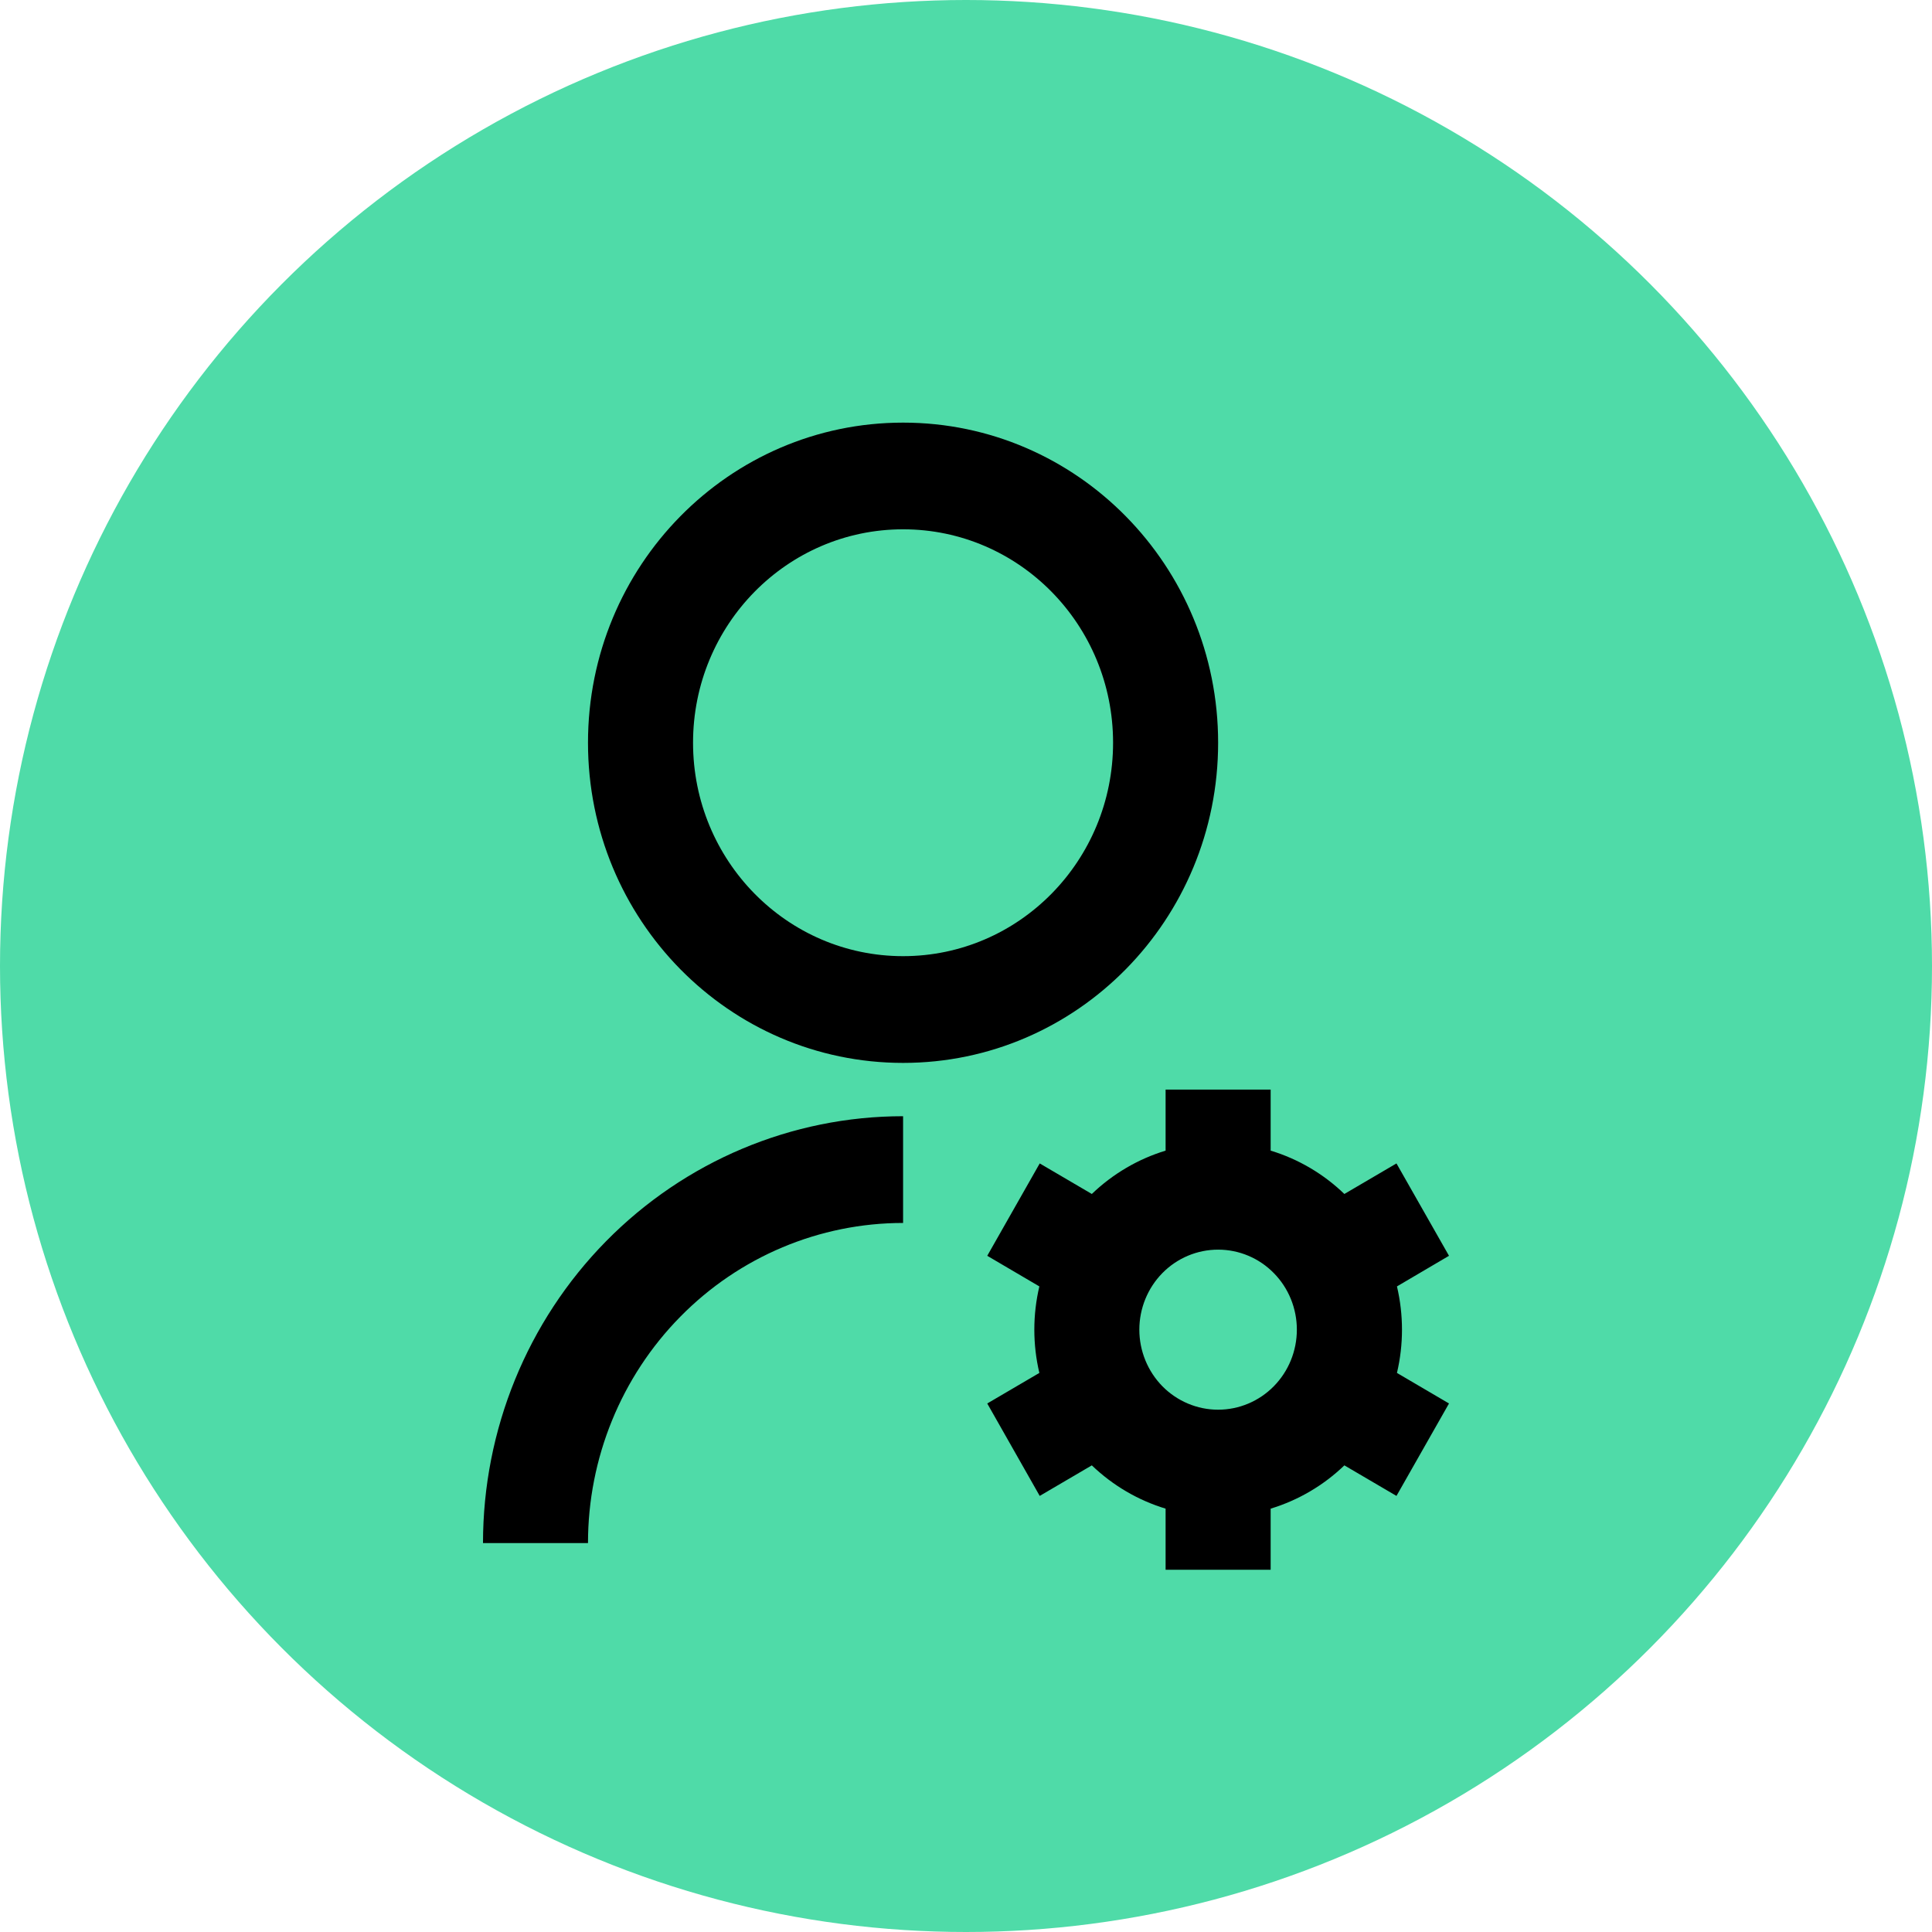
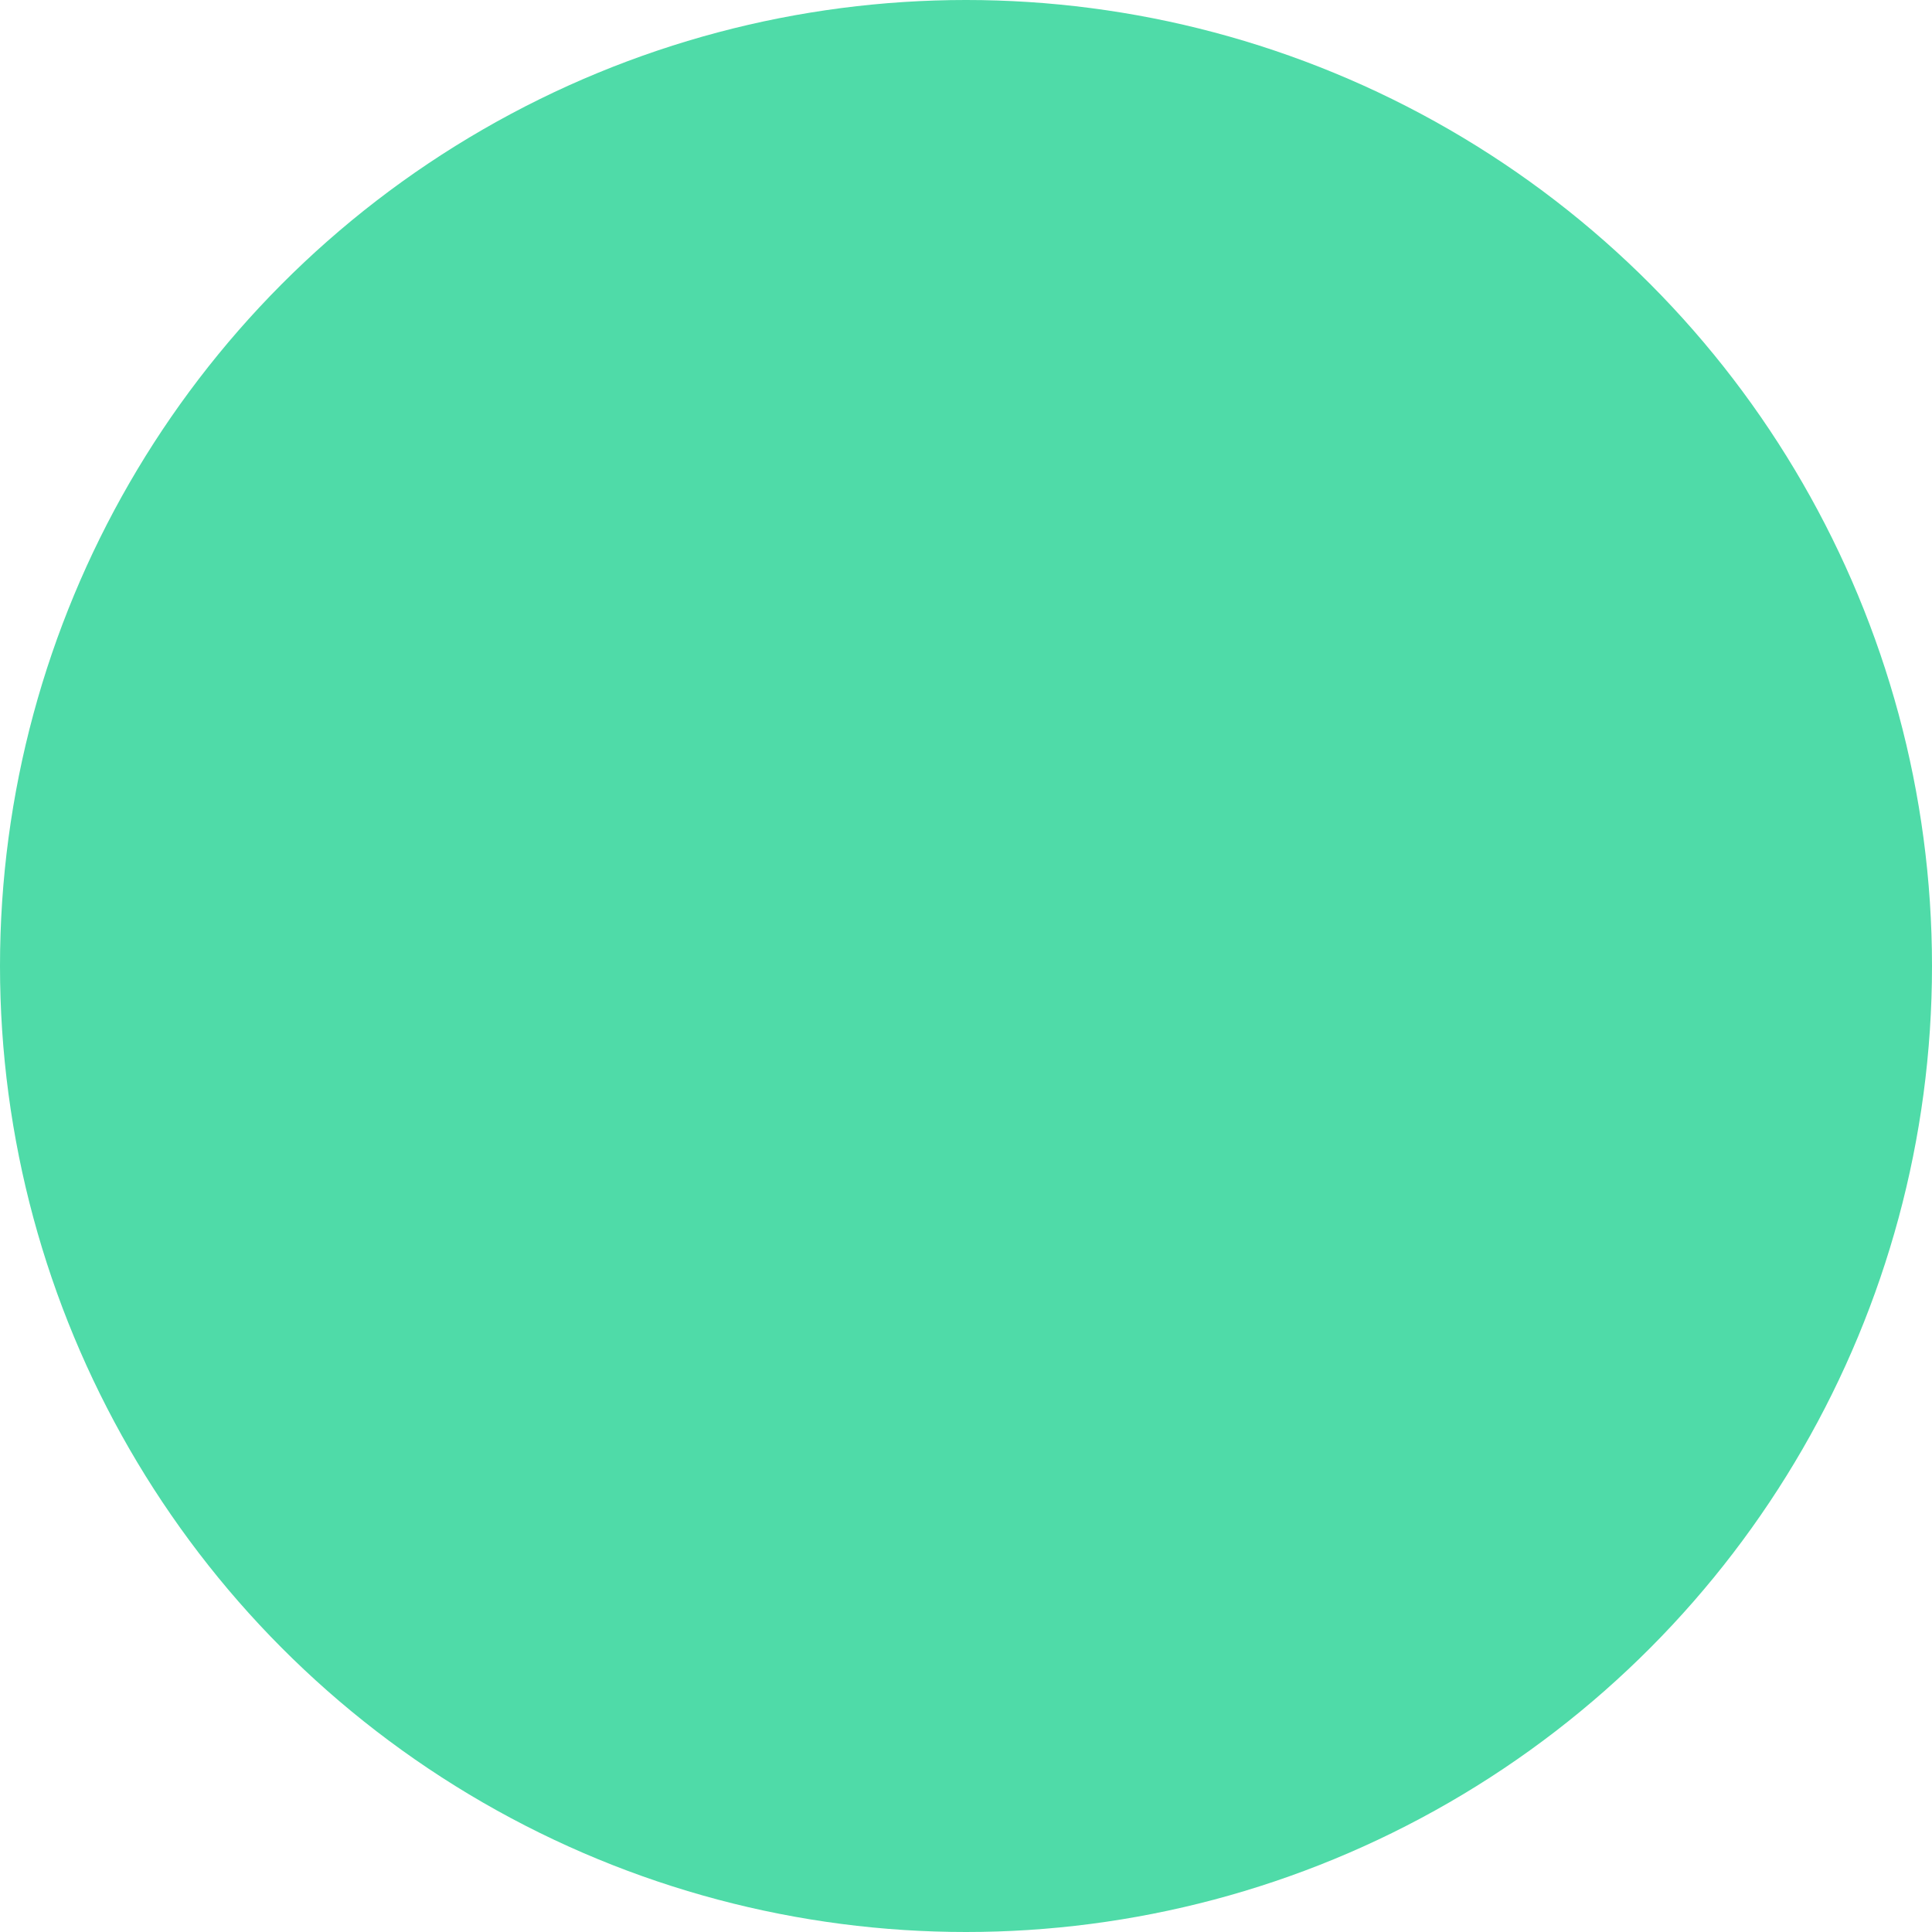
<svg xmlns="http://www.w3.org/2000/svg" width="32" height="32" viewBox="0 0 32 32" fill="none">
  <circle cx="16" cy="16" r="16" fill="#4FDBA8" />
-   <path d="M14.958 18.488V20.256C13.574 20.256 12.246 20.814 11.268 21.809C10.289 22.803 9.739 24.152 9.739 25.558H8C8 23.683 8.733 21.885 10.038 20.559C11.343 19.233 13.112 18.488 14.958 18.488ZM14.958 17.605C12.075 17.605 9.739 15.232 9.739 12.302C9.739 9.373 12.075 7 14.958 7C17.841 7 20.176 9.373 20.176 12.302C20.176 15.232 17.841 17.605 14.958 17.605ZM14.958 15.837C16.88 15.837 18.436 14.255 18.436 12.302C18.436 10.349 16.88 8.767 14.958 8.767C13.036 8.767 11.479 10.349 11.479 12.302C11.479 14.255 13.036 15.837 14.958 15.837ZM17.215 22.74C17.104 22.269 17.104 21.778 17.215 21.307L16.352 20.8L17.221 19.27L18.084 19.776C18.431 19.443 18.849 19.197 19.306 19.058V18.047H21.046V19.058C21.508 19.198 21.926 19.447 22.267 19.776L23.13 19.27L24 20.8L23.138 21.307C23.249 21.778 23.249 22.269 23.138 22.74L24 23.246L23.13 24.777L22.267 24.271C21.921 24.604 21.503 24.849 21.046 24.988V26H19.306V24.988C18.849 24.849 18.431 24.604 18.084 24.271L17.221 24.777L16.352 23.246L17.215 22.74ZM20.176 23.349C20.522 23.349 20.854 23.209 21.098 22.961C21.343 22.712 21.48 22.375 21.48 22.023C21.48 21.672 21.343 21.334 21.098 21.086C20.854 20.837 20.522 20.698 20.176 20.698C19.83 20.698 19.498 20.837 19.253 21.086C19.009 21.334 18.871 21.672 18.871 22.023C18.871 22.375 19.009 22.712 19.253 22.961C19.498 23.209 19.83 23.349 20.176 23.349Z" fill="black" />
</svg>